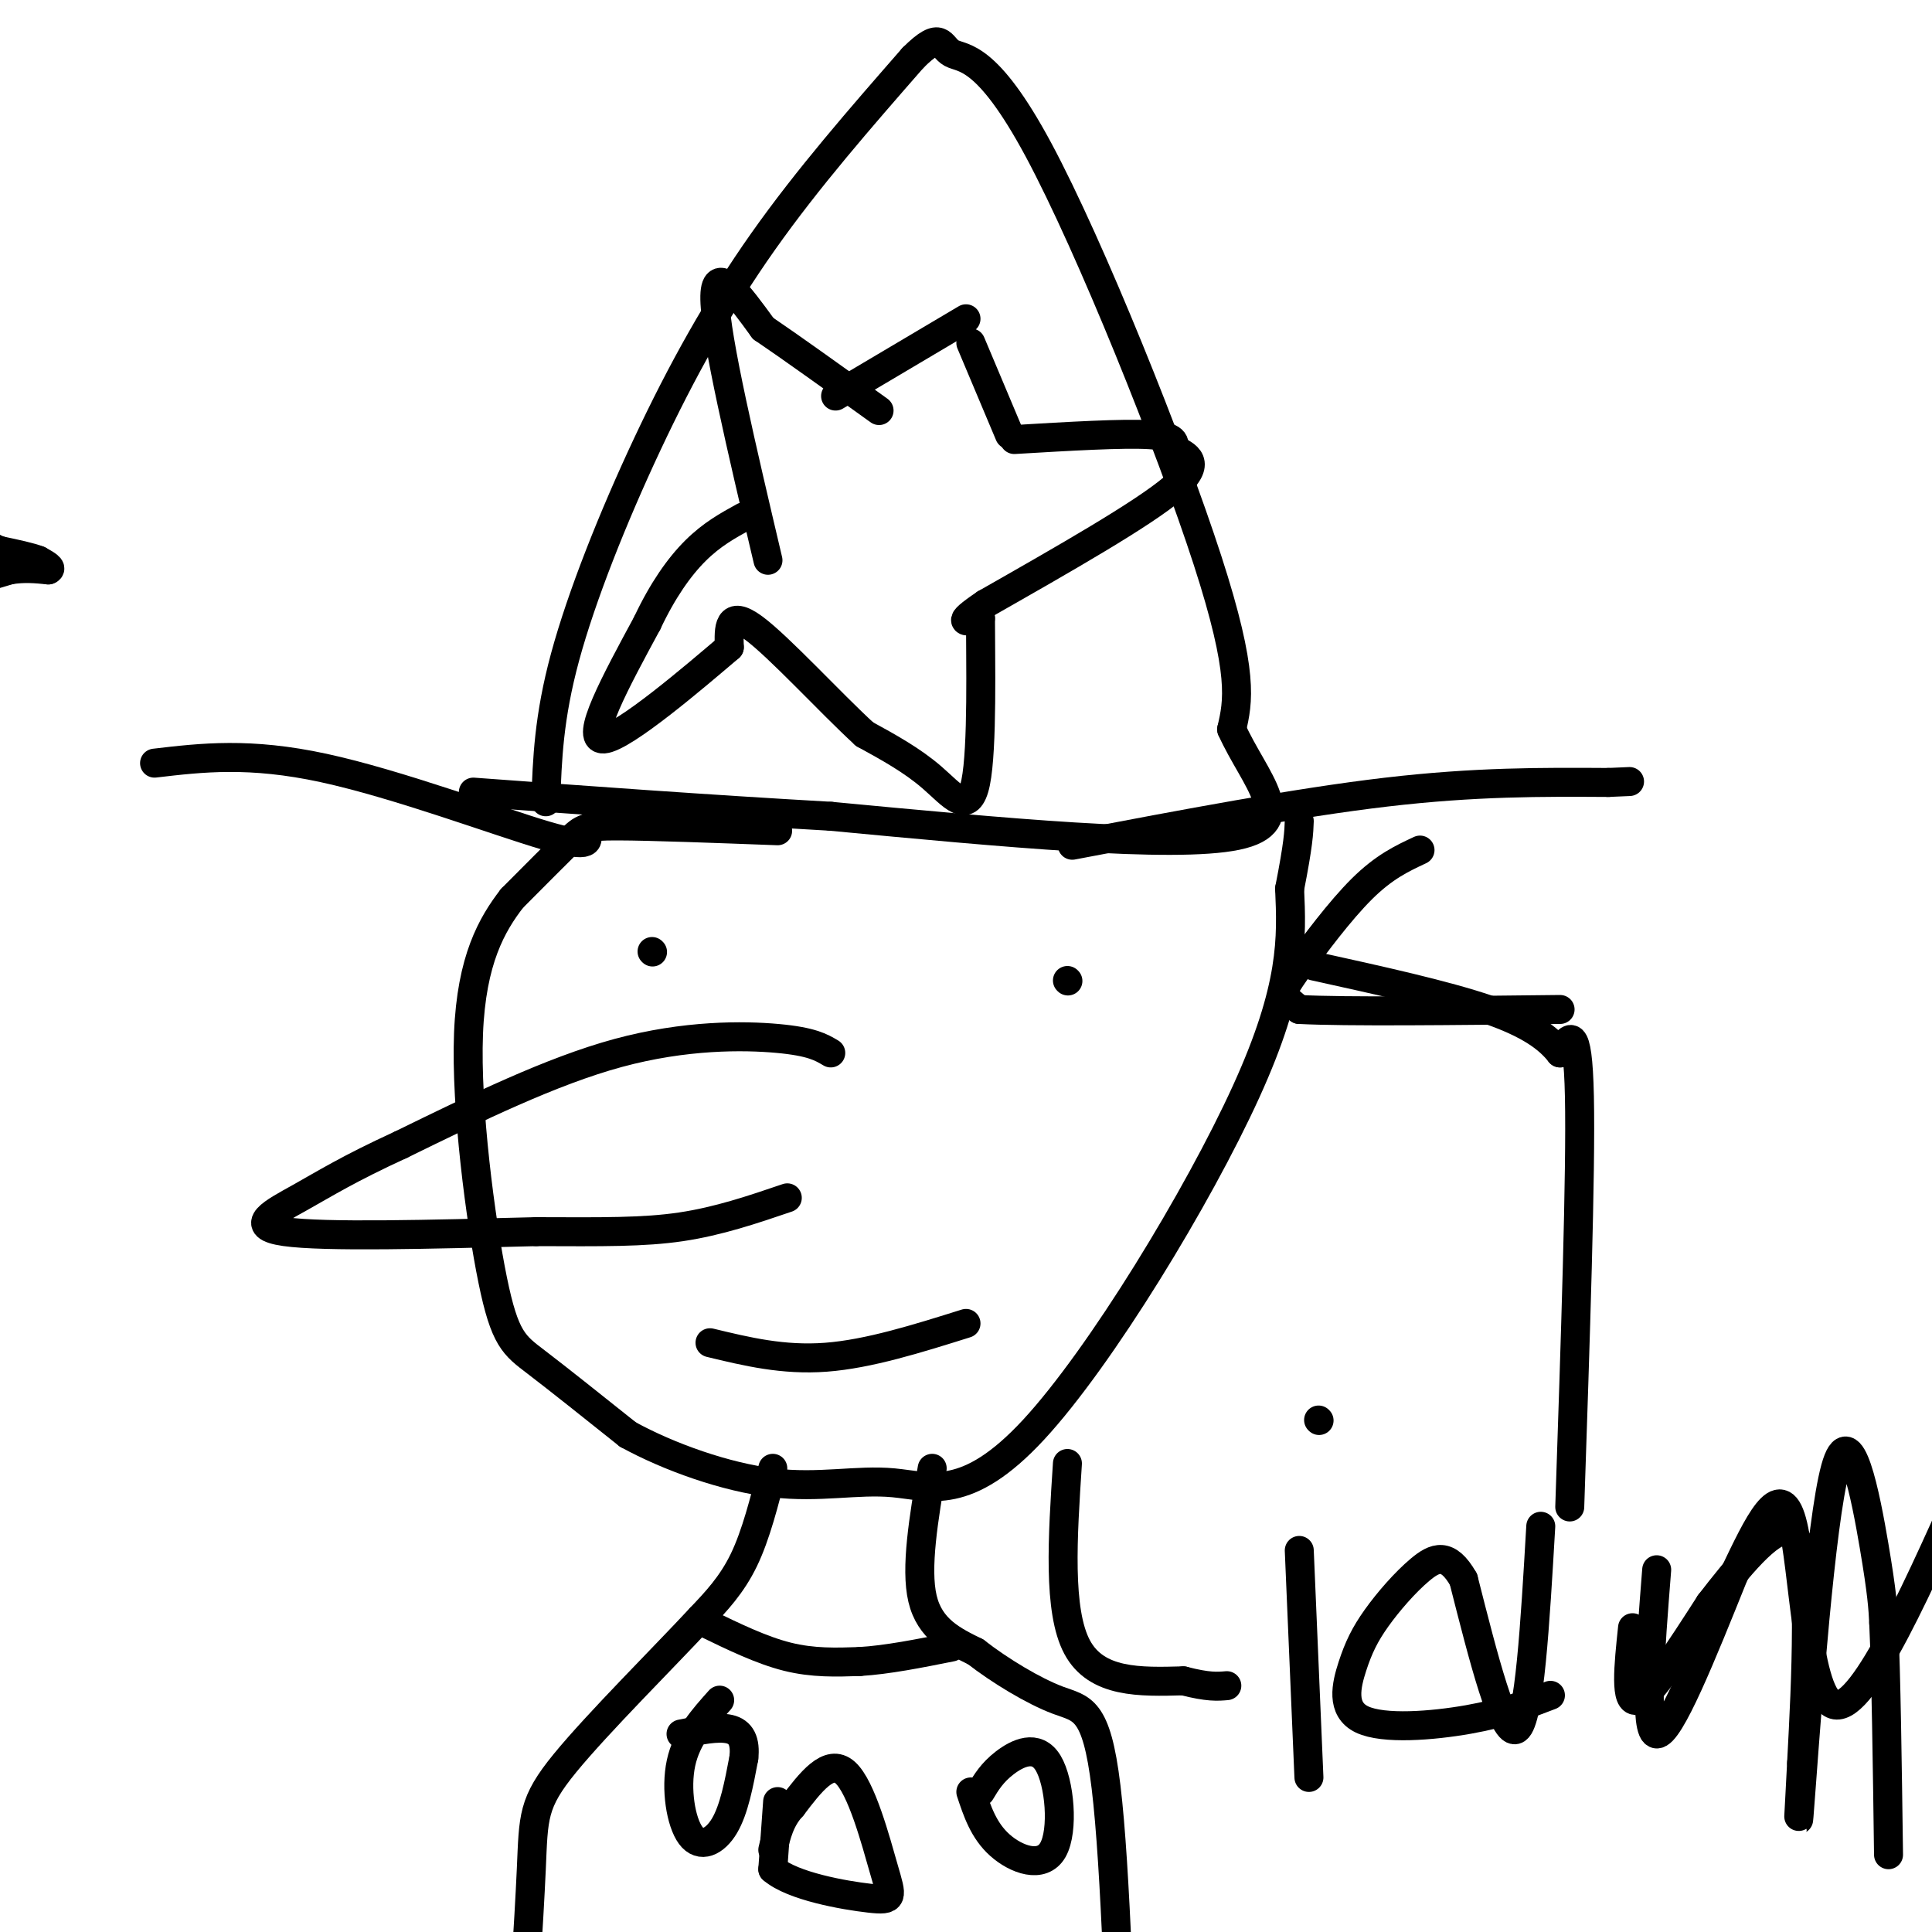
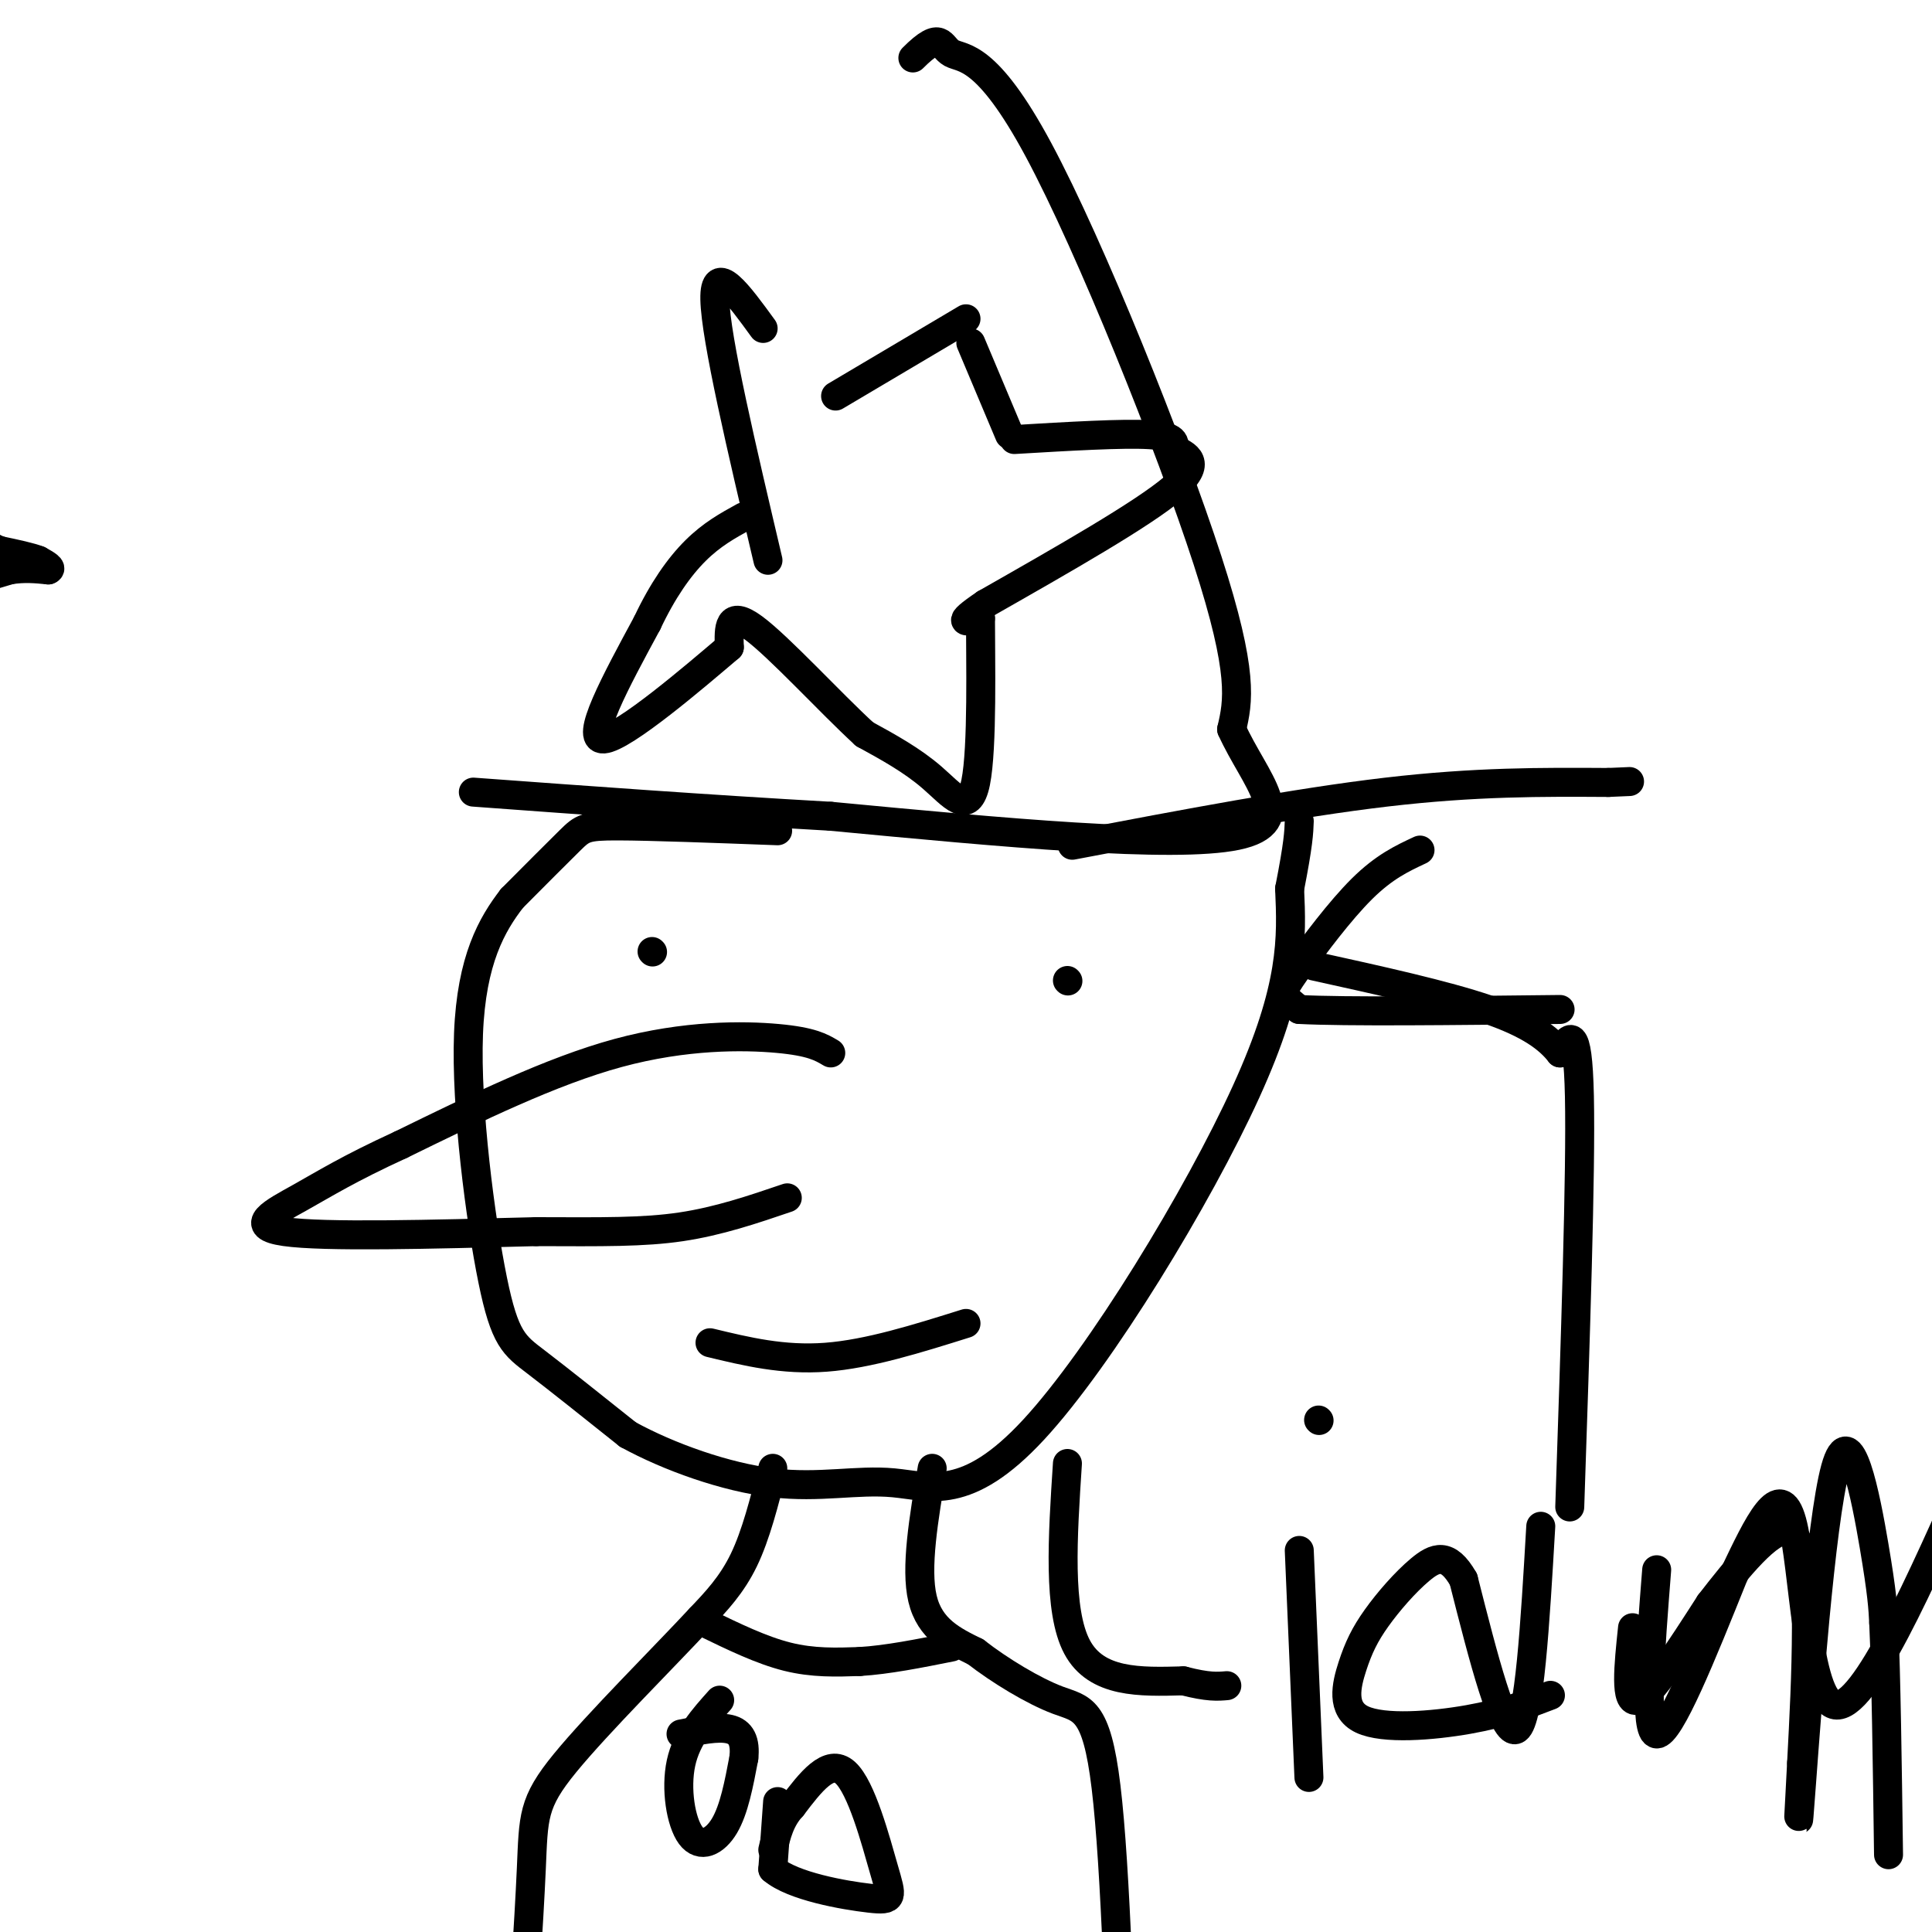
<svg xmlns="http://www.w3.org/2000/svg" viewBox="0 0 400 400" version="1.1">
  <g fill="none" stroke="#000000" stroke-width="6" stroke-linecap="round" stroke-linejoin="round">
    <path d="M-8,121c0.000,0.000 10.000,-3.000 10,-3" />
    <path d="M2,118c3.000,-0.500 5.500,-0.250 8,0" />
    <path d="M10,118c1.000,-0.333 -0.500,-1.167 -2,-2" />
    <path d="M8,116c-1.667,-0.667 -4.833,-1.333 -8,-2" />
    <path d="M0,114c-1.833,-0.667 -2.417,-1.333 -3,-2" />
-     <path d="M113,166c0.298,-8.726 0.595,-17.452 4,-30c3.405,-12.548 9.917,-28.917 17,-44c7.083,-15.083 14.738,-28.881 24,-42c9.262,-13.119 20.131,-25.560 31,-38" />
    <path d="M189,12c6.059,-6.073 5.707,-2.257 8,-1c2.293,1.257 7.233,-0.046 18,20c10.767,20.046 27.362,61.442 35,85c7.638,23.558 6.319,29.279 5,35" />
    <path d="M255,151c4.733,10.511 14.067,19.289 1,22c-13.067,2.711 -48.533,-0.644 -84,-4" />
    <path d="M172,169c-26.333,-1.500 -50.167,-3.250 -74,-5" />
-     <path d="M121,172c0.956,1.956 1.911,3.911 -8,1c-9.911,-2.911 -30.689,-10.689 -46,-14c-15.311,-3.311 -25.156,-2.156 -35,-1" />
    <path d="M222,175c23.250,-4.417 46.500,-8.833 65,-11c18.500,-2.167 32.250,-2.083 46,-2" />
    <path d="M333,162c7.667,-0.333 3.833,-0.167 0,0" />
    <path d="M161,172c-13.089,-0.489 -26.178,-0.978 -33,-1c-6.822,-0.022 -7.378,0.422 -10,3c-2.622,2.578 -7.311,7.289 -12,12" />
    <path d="M106,186c-4.115,5.330 -8.402,12.656 -9,28c-0.598,15.344 2.493,38.708 5,51c2.507,12.292 4.431,13.512 9,17c4.569,3.488 11.785,9.244 19,15" />
    <path d="M130,297c8.508,4.670 20.277,8.845 30,10c9.723,1.155 17.400,-0.711 25,0c7.600,0.711 15.123,3.999 29,-11c13.877,-14.999 34.108,-48.285 44,-70c9.892,-21.715 9.446,-31.857 9,-42" />
    <path d="M267,184c1.833,-9.333 1.917,-11.667 2,-14" />
    <path d="M172,218c-1.978,-1.178 -3.956,-2.356 -11,-3c-7.044,-0.644 -19.156,-0.756 -33,3c-13.844,3.756 -29.422,11.378 -45,19" />
    <path d="M83,237c-10.917,5.012 -15.708,8.042 -21,11c-5.292,2.958 -11.083,5.845 -3,7c8.083,1.155 30.042,0.577 52,0" />
    <path d="M111,255c13.778,0.044 22.222,0.156 30,-1c7.778,-1.156 14.889,-3.578 22,-6" />
    <path d="M135,197c0.000,0.000 0.100,0.100 0.1,0.1" />
    <path d="M221,203c0.000,0.000 0.100,0.100 0.1,0.1" />
    <path d="M147,278c7.583,1.833 15.167,3.667 24,3c8.833,-0.667 18.917,-3.833 29,-7" />
    <path d="M160,304c-1.750,6.917 -3.500,13.833 -6,19c-2.500,5.167 -5.750,8.583 -9,12" />
    <path d="M145,335c-7.345,7.917 -21.208,21.708 -28,30c-6.792,8.292 -6.512,11.083 -7,22c-0.488,10.917 -1.744,29.958 -3,49" />
    <path d="M107,436c-0.500,8.167 -0.250,4.083 0,0" />
    <path d="M193,304c-1.750,10.333 -3.500,20.667 -2,27c1.500,6.333 6.250,8.667 11,11" />
    <path d="M202,342c5.000,3.893 12.000,8.125 17,10c5.000,1.875 8.000,1.393 10,18c2.000,16.607 3.000,50.304 4,84" />
    <path d="M233,454c0.667,14.833 0.333,9.917 0,5" />
    <path d="M146,336c5.833,2.833 11.667,5.667 17,7c5.333,1.333 10.167,1.167 15,1" />
    <path d="M178,344c5.667,-0.333 12.333,-1.667 19,-3" />
    <path d="M173,82c0.000,0.000 27.000,-16.000 27,-16" />
    <path d="M201,71c0.000,0.000 8.000,19.000 8,19" />
    <path d="M210,91c11.250,-0.667 22.500,-1.333 28,-1c5.500,0.333 5.250,1.667 5,3" />
    <path d="M243,93c2.511,1.178 6.289,2.622 0,8c-6.289,5.378 -22.644,14.689 -39,24" />
    <path d="M204,125c-6.667,4.500 -3.833,3.750 -1,3" />
    <path d="M203,128c-0.012,8.107 0.458,26.875 -1,34c-1.458,7.125 -4.845,2.607 -9,-1c-4.155,-3.607 -9.077,-6.304 -14,-9" />
    <path d="M179,152c-7.067,-6.467 -17.733,-18.133 -23,-22c-5.267,-3.867 -5.133,0.067 -5,4" />
    <path d="M151,134c-6.956,5.911 -21.844,18.689 -26,19c-4.156,0.311 2.422,-11.844 9,-24" />
    <path d="M134,129c3.178,-6.756 6.622,-11.644 10,-15c3.378,-3.356 6.689,-5.178 10,-7" />
    <path d="M159,116c-5.417,-23.000 -10.833,-46.000 -11,-54c-0.167,-8.000 4.917,-1.000 10,6" />
-     <path d="M158,68c5.667,3.833 14.833,10.417 24,17" />
    <path d="M161,373c0.000,0.000 -1.000,14.000 -1,14" />
    <path d="M160,387c4.100,3.547 14.852,5.415 20,6c5.148,0.585 4.694,-0.112 3,-6c-1.694,-5.888 -4.627,-16.968 -8,-20c-3.373,-3.032 -7.187,1.984 -11,7" />
    <path d="M164,374c-2.500,2.667 -3.250,5.833 -4,9" />
    <path d="M149,352c-3.423,3.821 -6.845,7.643 -8,13c-1.155,5.357 -0.042,12.250 2,15c2.042,2.750 5.012,1.357 7,-2c1.988,-3.357 2.994,-8.679 4,-14" />
    <path d="M154,364c0.400,-3.556 -0.600,-5.444 -3,-6c-2.400,-0.556 -6.200,0.222 -10,1" />
-     <path d="M201,371c1.324,4.000 2.648,8.000 6,11c3.352,3.000 8.734,5.000 11,1c2.266,-4.000 1.418,-14.000 -1,-18c-2.418,-4.000 -6.405,-2.000 -9,0c-2.595,2.000 -3.797,4.000 -5,6" />
    <path d="M221,303c-1.000,15.250 -2.000,30.500 2,38c4.000,7.500 13.000,7.250 22,7" />
    <path d="M245,348c5.167,1.333 7.083,1.167 9,1" />
    <path d="M271,368c0.000,0.000 -2.000,-47.000 -2,-47" />
    <path d="M273,294c0.000,0.000 0.100,0.100 0.1,0.1" />
    <path d="M319,316c-1.167,20.083 -2.333,40.167 -5,42c-2.667,1.833 -6.833,-14.583 -11,-31" />
    <path d="M303,327c-3.263,-5.740 -5.919,-4.589 -9,-2c-3.081,2.589 -6.585,6.616 -9,10c-2.415,3.384 -3.740,6.123 -5,10c-1.260,3.877 -2.455,8.890 2,11c4.455,2.110 14.558,1.317 22,0c7.442,-1.317 12.221,-3.159 17,-5" />
    <path d="M343,325c-1.333,16.917 -2.667,33.833 0,34c2.667,0.167 9.333,-16.417 16,-33" />
    <path d="M359,326c5.000,-10.464 9.500,-20.125 12,-11c2.500,9.125 3.000,37.036 9,38c6.000,0.964 17.500,-25.018 29,-51" />
-     <path d="M409,302c5.714,-8.964 5.500,-5.875 6,-2c0.500,3.875 1.714,8.536 0,20c-1.714,11.464 -6.357,29.732 -11,48" />
    <path d="M338,337c-0.833,7.917 -1.667,15.833 1,15c2.667,-0.833 8.833,-10.417 15,-20" />
    <path d="M354,332c5.690,-7.345 12.417,-15.708 16,-15c3.583,0.708 4.024,10.488 4,20c-0.024,9.512 -0.512,18.756 -1,28" />
    <path d="M373,365c-0.458,9.381 -1.102,18.834 0,4c1.102,-14.834 3.951,-53.955 7,-65c3.049,-11.045 6.300,5.987 8,16c1.700,10.013 1.850,13.006 2,16" />
    <path d="M390,336c0.500,10.667 0.750,29.333 1,48" />
    <path d="M325,312c1.167,-34.667 2.333,-69.333 2,-85c-0.333,-15.667 -2.167,-12.333 -4,-9" />
    <path d="M323,218c-2.356,-3.000 -6.244,-6.000 -15,-9c-8.756,-3.000 -22.378,-6.000 -36,-9" />
    <path d="M294,176c-3.708,1.732 -7.417,3.464 -12,8c-4.583,4.536 -10.042,11.875 -13,16c-2.958,4.125 -3.417,5.036 -3,6c0.417,0.964 1.708,1.982 3,3" />
    <path d="M269,209c9.500,0.500 31.750,0.250 54,0" />
  </g>
</svg>